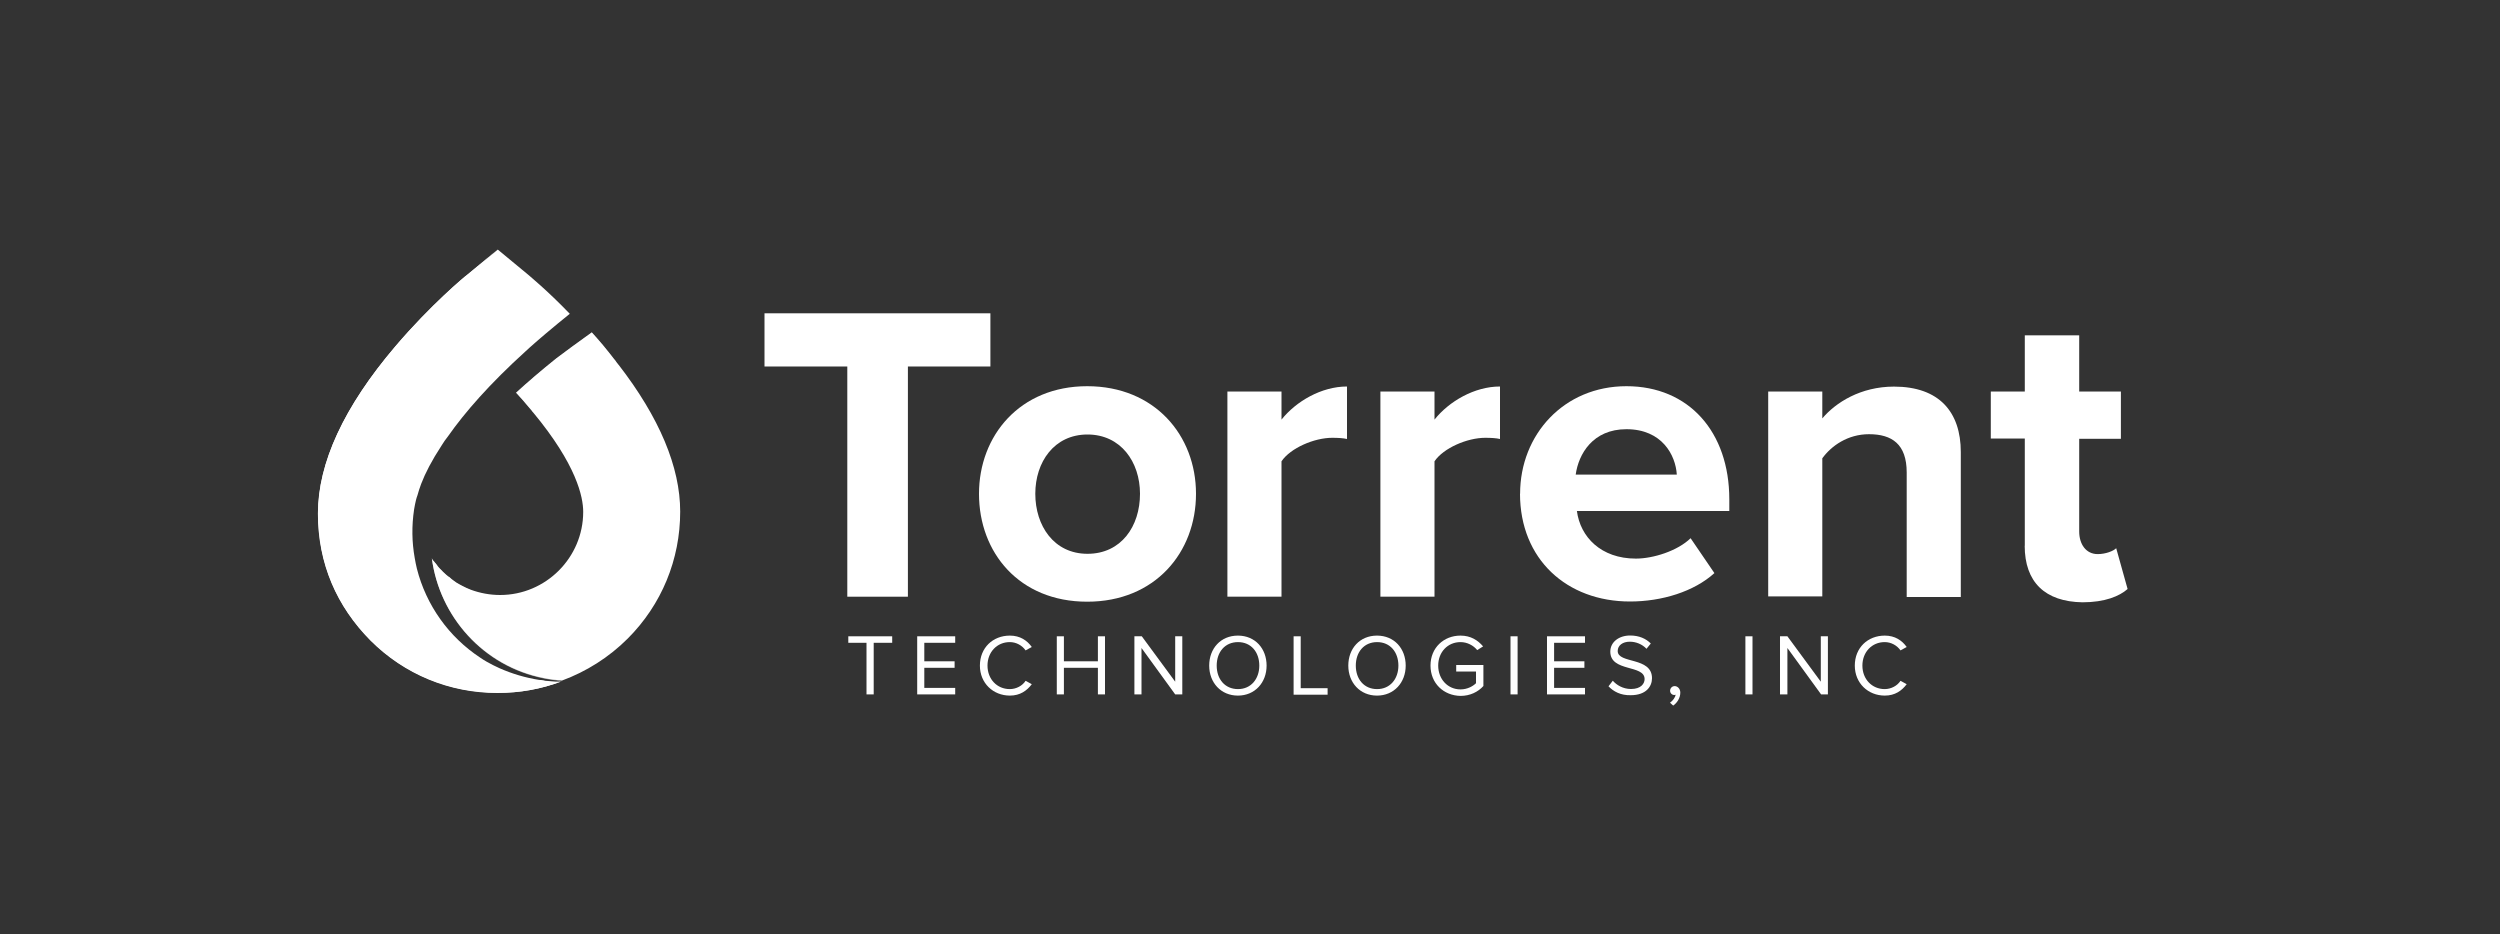
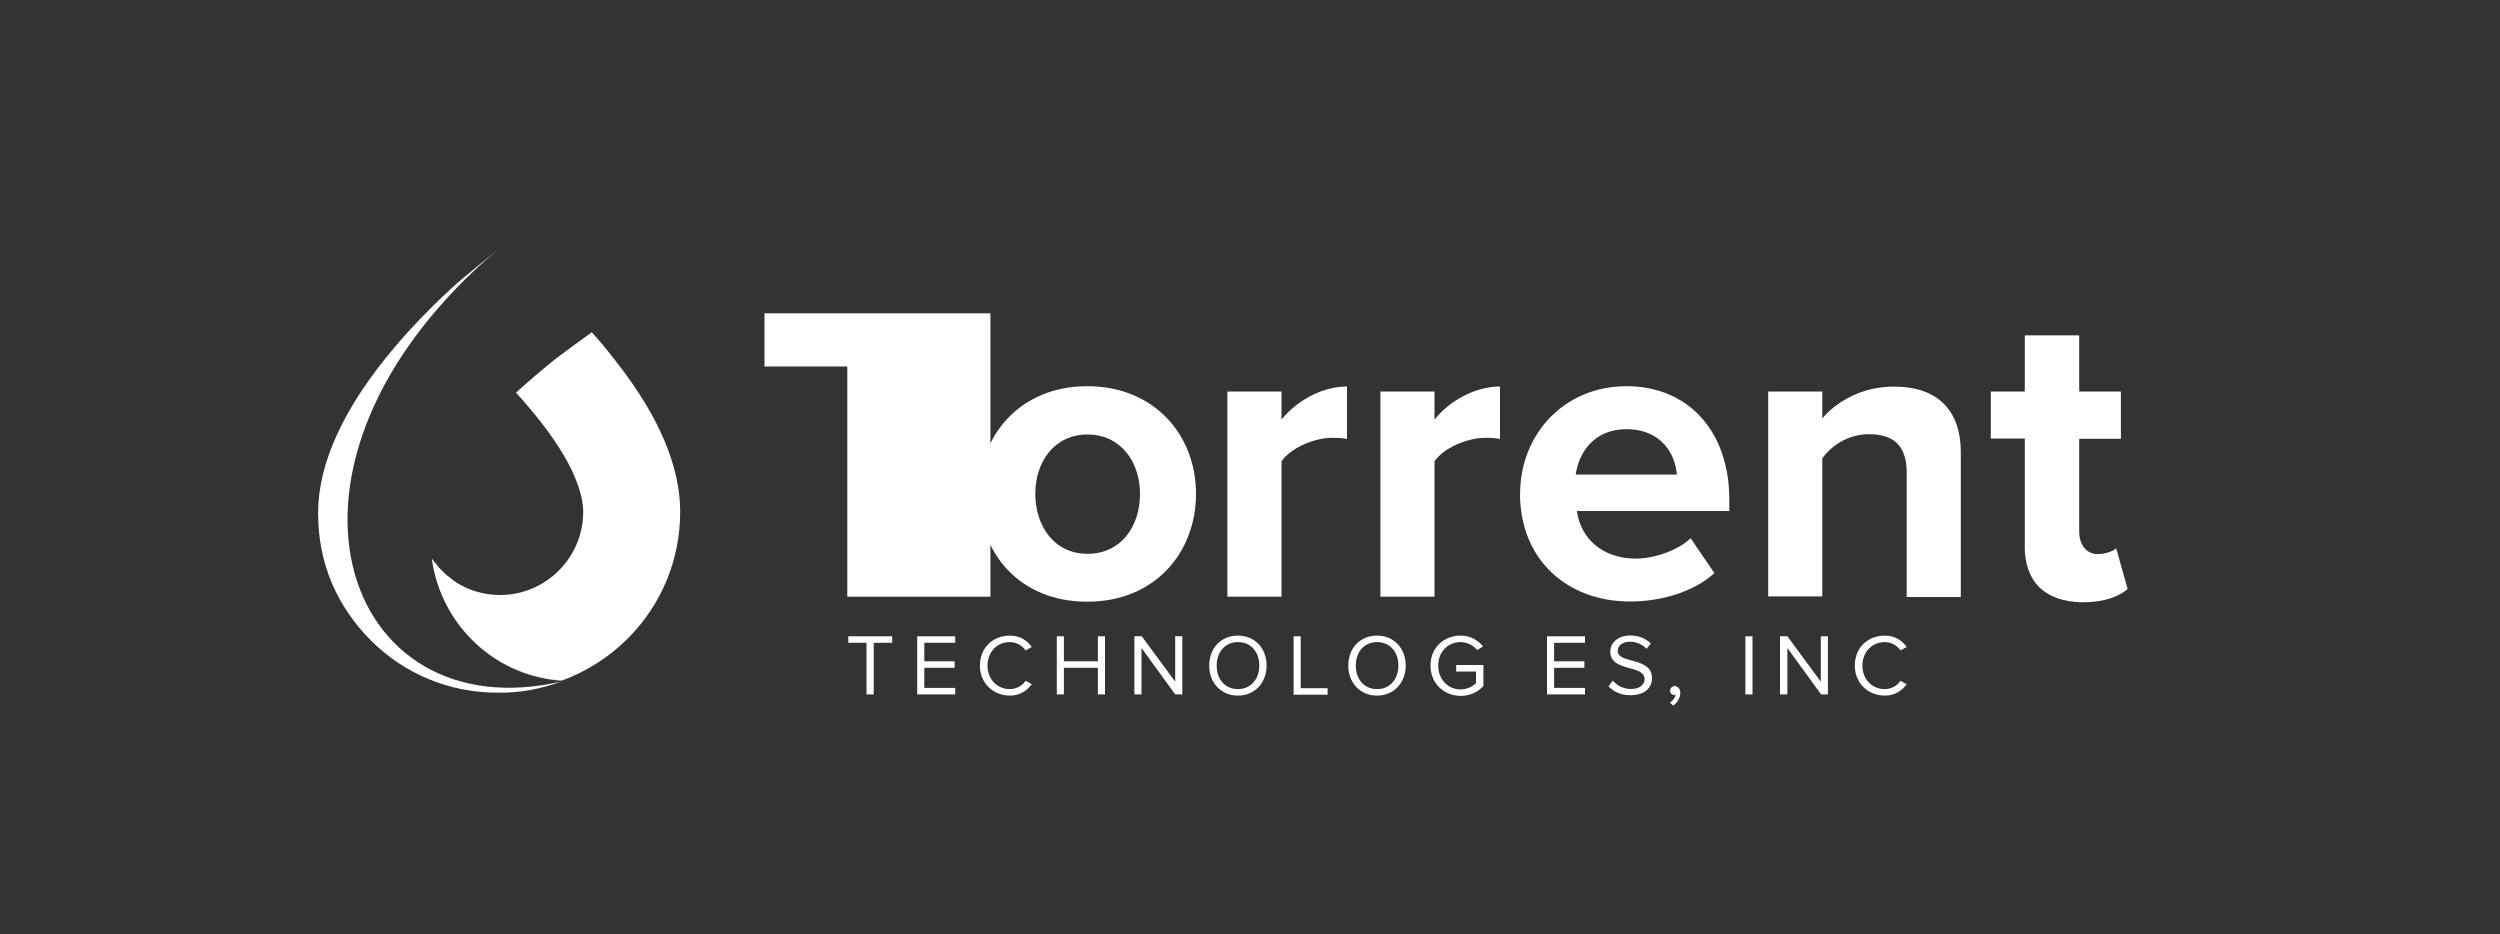
<svg xmlns="http://www.w3.org/2000/svg" id="Layer_1" viewBox="0 0 250 93.41">
  <rect x="0" y="0" width="250" height="93.41" fill="#333333" stroke="none" />
  <defs>
    <style>.cls-1,.cls-2{fill:#fff;}.cls-2{isolation:isolate;opacity:.5;}</style>
  </defs>
  <path class="cls-1" d="m86.65,69.44v-5.16h-1.82v-.65h4.39v.65h-1.85v5.16h-.71Z" />
  <path class="cls-1" d="m91.72,69.44v-5.81h3.8v.65h-3.09v1.85h3.03v.65h-3.03v2.01h3.09v.65h-3.8Z" />
  <path class="cls-1" d="m97.99,66.56c0-1.79,1.3-3,3-3,1.02,0,1.73.49,2.19,1.14l-.62.34c-.34-.49-.93-.83-1.58-.83-1.27,0-2.23.99-2.23,2.35s.96,2.35,2.23,2.35c.65,0,1.27-.34,1.58-.83l.62.34c-.49.65-1.17,1.14-2.19,1.14-1.67,0-3-1.24-3-3Z" />
  <path class="cls-1" d="m109.79,69.44v-2.66h-3.4v2.66h-.71v-5.81h.71v2.5h3.4v-2.5h.71v5.81h-.71Z" />
  <path class="cls-1" d="m117.52,69.44l-3.37-4.64v4.64h-.71v-5.81h.74l3.34,4.54v-4.54h.71v5.81h-.71Z" />
  <path class="cls-1" d="m120.92,66.56c0-1.7,1.14-3,2.87-3s2.87,1.3,2.87,3-1.17,3-2.87,3-2.87-1.3-2.87-3Zm5.01,0c0-1.36-.83-2.35-2.13-2.35s-2.13.99-2.13,2.35.83,2.35,2.13,2.35,2.13-1.02,2.13-2.35Z" />
  <path class="cls-1" d="m129.36,69.44v-5.81h.71v5.19h2.69v.65h-3.4v-.03Z" />
  <path class="cls-1" d="m134.83,66.56c0-1.7,1.14-3,2.87-3s2.87,1.3,2.87,3-1.17,3-2.87,3-2.87-1.3-2.87-3Zm5.01,0c0-1.36-.83-2.35-2.13-2.35s-2.13.99-2.13,2.35.83,2.35,2.13,2.35,2.13-1.02,2.13-2.35Z" />
  <path class="cls-1" d="m143.05,66.56c0-1.79,1.33-3,3-3,1.02,0,1.73.46,2.26,1.08l-.59.37c-.37-.46-.99-.8-1.67-.8-1.27,0-2.23.99-2.23,2.35s.96,2.38,2.23,2.38c.71,0,1.27-.34,1.55-.62v-1.17h-1.98v-.65h2.72v2.1c-.53.59-1.33.99-2.29.99-1.67-.03-3-1.24-3-3.03Z" />
-   <path class="cls-1" d="m151.05,69.44v-5.81h.71v5.81h-.71Z" />
  <path class="cls-1" d="m154.7,69.44v-5.81h3.8v.65h-3.09v1.85h3.03v.65h-3.03v2.01h3.09v.65h-3.8Z" />
  <path class="cls-1" d="m160.85,68.63l.43-.56c.37.43,1.02.83,1.82.83,1.02,0,1.36-.56,1.36-.99,0-1.48-3.43-.68-3.43-2.75,0-.96.87-1.61,1.98-1.61.9,0,1.58.31,2.07.8l-.43.53c-.43-.46-1.05-.71-1.67-.71-.71,0-1.21.37-1.21.93,0,1.3,3.43.56,3.43,2.72,0,.83-.59,1.7-2.13,1.7-.99.03-1.73-.37-2.23-.9Z" />
  <path class="cls-1" d="m167.31,70.55l-.31-.28c.28-.19.53-.53.56-.8-.03,0-.09.03-.12.03-.25,0-.43-.19-.43-.43s.19-.46.46-.46.56.25.56.65c0,.53-.31,1.02-.71,1.3Z" />
  <path class="cls-1" d="m174.54,69.44v-5.81h.71v5.81h-.71Z" />
  <path class="cls-1" d="m182.11,69.44l-3.37-4.64v4.64h-.74v-5.81h.74l3.34,4.54v-4.54h.71v5.81h-.68Z" />
  <path class="cls-1" d="m185.48,66.56c0-1.79,1.3-3,3-3,1.02,0,1.73.49,2.19,1.14l-.62.34c-.34-.49-.93-.83-1.58-.83-1.27,0-2.23.99-2.23,2.35s.96,2.35,2.23,2.35c.65,0,1.27-.34,1.58-.83l.62.34c-.49.65-1.17,1.14-2.19,1.14-1.67,0-3-1.24-3-3Z" />
-   <path class="cls-1" d="m84.73,59.67v-23.02h-8.28v-5.32h22.59v5.32h-8.25v23.02h-6.06Z" />
+   <path class="cls-1" d="m84.73,59.67v-23.02h-8.28v-5.32h22.59v5.32v23.02h-6.06Z" />
  <path class="cls-1" d="m97.9,49.38c0-5.81,4.08-10.76,10.82-10.76s10.88,4.91,10.88,10.76-4.08,10.79-10.88,10.79-10.82-4.91-10.82-10.79Zm16.1,0c0-3.18-1.92-5.93-5.25-5.93s-5.22,2.75-5.22,5.93,1.85,6,5.22,6,5.25-2.75,5.25-6Z" />
  <path class="cls-1" d="m122.74,59.67v-20.52h5.41v2.81c1.45-1.82,3.99-3.31,6.55-3.31v5.25c-.37-.09-.9-.12-1.48-.12-1.79,0-4.17,1.02-5.07,2.35v13.54s-5.41,0-5.41,0Z" />
  <path class="cls-1" d="m138.04,59.67v-20.52h5.41v2.81c1.45-1.82,3.99-3.31,6.55-3.31v5.25c-.37-.09-.9-.12-1.48-.12-1.79,0-4.17,1.02-5.07,2.35v13.54s-5.41,0-5.41,0Z" />
  <path class="cls-1" d="m152.01,49.38c0-5.93,4.39-10.76,10.63-10.76s10.29,4.57,10.29,11.31v1.17h-15.24c.34,2.6,2.41,4.76,5.9,4.76,1.73,0,4.17-.77,5.47-2.04l2.38,3.49c-2.04,1.85-5.25,2.84-8.44,2.84-6.3,0-11-4.2-11-10.79Zm10.63-6.46c-3.37,0-4.79,2.5-5.07,4.54h10.11c-.12-1.95-1.48-4.54-5.04-4.54Z" />
  <path class="cls-1" d="m190.67,59.67v-12.42c0-2.84-1.48-3.83-3.77-3.83-2.13,0-3.77,1.17-4.67,2.41v13.81h-5.41v-20.49h5.41v2.69c1.33-1.58,3.83-3.18,7.17-3.18,4.51,0,6.68,2.53,6.68,6.55v14.49h-5.41v-.03Z" />
  <path class="cls-1" d="m202.48,54.57v-10.72h-3.4v-4.7h3.4v-5.62h5.44v5.62h4.17v4.73h-4.17v9.27c0,1.27.68,2.26,1.85,2.26.8,0,1.58-.31,1.85-.59l1.14,4.08c-.8.71-2.26,1.33-4.51,1.33-3.74-.06-5.78-2.01-5.78-5.66Z" />
-   <path class="cls-1" d="m54.47,68.05c-.19-.03-.37-.06-.56-.06-1.39-.22-2.72-.62-3.96-1.17-.22-.09-.43-.22-.65-.31-.43-.22-.87-.46-1.27-.74-3.15-2.07-5.41-5.25-6.34-8.9-.09-.34-.15-.71-.22-1.08-.28-1.58-.31-3.18-.06-4.85.03-.15.06-.31.09-.49.06-.28.12-.59.25-.93.09-.34.22-.74.37-1.14.4-1.05,1.05-2.32,2.04-3.83.19-.31.4-.62.65-.93,1.67-2.38,4.14-5.22,7.76-8.5.12-.12.25-.22.37-.34.25-.22.53-.46.77-.68.28-.25.56-.49.83-.71.83-.71,1.64-1.36,2.44-2.01-2.26-2.35-4.05-3.8-4.14-3.89l-3.06-2.53-3.06,2.53c-.19.12-3.68,3.03-7.2,7.17-5.13,6.03-7.73,11.65-7.73,16.69s1.89,9.3,5.25,12.7c3.4,3.4,7.91,5.25,12.7,5.25,2.23,0,4.36-.4,6.37-1.14h-.56c-.34-.03-.74-.06-1.11-.09Z" />
  <path class="cls-1" d="m61.83,36.46h0c-.12-.15-.25-.31-.34-.46t-.06-.06c-.09-.12-.22-.28-.31-.4-.06-.06-.09-.12-.15-.19-.09-.09-.15-.22-.25-.31-.15-.19-.28-.34-.43-.53-.37-.43-.74-.87-1.11-1.27-1.33.96-2.87,2.07-3.55,2.6-1.51,1.21-2.84,2.35-4.02,3.43.43.46.87.96,1.3,1.48.15.15.28.34.4.49,4.36,5.25,5.01,8.47,5.01,9.95,0,4.57-3.74,8.31-8.31,8.31-1.02,0-2.01-.19-2.94-.53-.31-.12-.59-.25-.87-.4h0c-.09-.06-.19-.09-.28-.15h0c-.19-.09-.37-.22-.53-.34h0c-.09-.06-.15-.12-.25-.19l-.03-.03c-.06-.06-.15-.12-.22-.19h-.03c-.15-.12-.31-.25-.46-.4l-.03-.03c-.06-.06-.12-.09-.15-.15t-.06-.06c-.06-.06-.12-.12-.19-.19l-.03-.03c-.06-.06-.12-.15-.19-.22,0-.03-.03-.03-.03-.06-.06-.06-.09-.12-.15-.19-.03-.03-.03-.06-.06-.06-.03-.06-.09-.12-.12-.15-.03-.03-.03-.06-.06-.06-.06-.09-.12-.15-.15-.25.77,5.81,5.13,10.79,11.22,11.99.59.12,1.21.19,1.79.25,2.44-.9,4.7-2.32,6.58-4.2,3.4-3.4,5.25-7.91,5.25-12.7,0-4.45-2.07-9.4-6.18-14.71Z" />
  <path class="cls-1" d="m56.17,68.14c-21.94,5.13-31.71-21.73-6.37-43.21l-3.06,2.53c-.19.12-3.68,3.03-7.2,7.17-5.13,6.03-7.73,11.65-7.73,16.69s1.89,9.3,5.25,12.7c3.4,3.4,7.91,5.25,12.7,5.25,2.23.03,4.39-.37,6.4-1.14h-.56.56Z" />
  <path class="cls-2" d="m47.09,59.02c-.31-.12-.59-.25-.87-.4h0c-.09-.06-.19-.09-.28-.15h0c-.19-.09-.37-.22-.53-.34h0c-.09-.06-.15-.12-.25-.19l-.03-.03c-.06-.06-.15-.12-.22-.19h-.03c-.15-.12-.31-.25-.46-.4l-.03-.03c-.06-.06-.12-.09-.15-.15t-.06-.06c-.06-.06-.12-.12-.19-.19l-.03-.03c-.06-.06-.12-.15-.19-.22,0-.03-.03-.03-.03-.06-.06-.06-.09-.12-.15-.19-.03-.03-.03-.06-.06-.06-.03-.06-.09-.12-.12-.15-.03-.03-.03-.06-.06-.06-.06-.09-.12-.15-.15-.25.77,5.81,5.13,10.79,11.22,11.99.59.12,1.21.19,1.79.25-4.36-1.11-7.76-4.67-9.12-9.09Z" />
  <path class="cls-2" d="m61.83,36.46c-.12-.15-.25-.31-.34-.46t-.06-.06c-.09-.12-.22-.28-.31-.4-.06-.06-.09-.12-.15-.19-.09-.09-.15-.22-.25-.31-.15-.19-.28-.34-.43-.53-.37-.43-.74-.87-1.11-1.27-1.33.96-2.87,2.07-3.55,2.6-1.51,1.21-2.84,2.35-4.02,3.43.43.46.87.96,1.3,1.48.15.15.28.34.4.49,2.26-1.76,5.07-3.43,8.53-4.79h0Z" />
</svg>